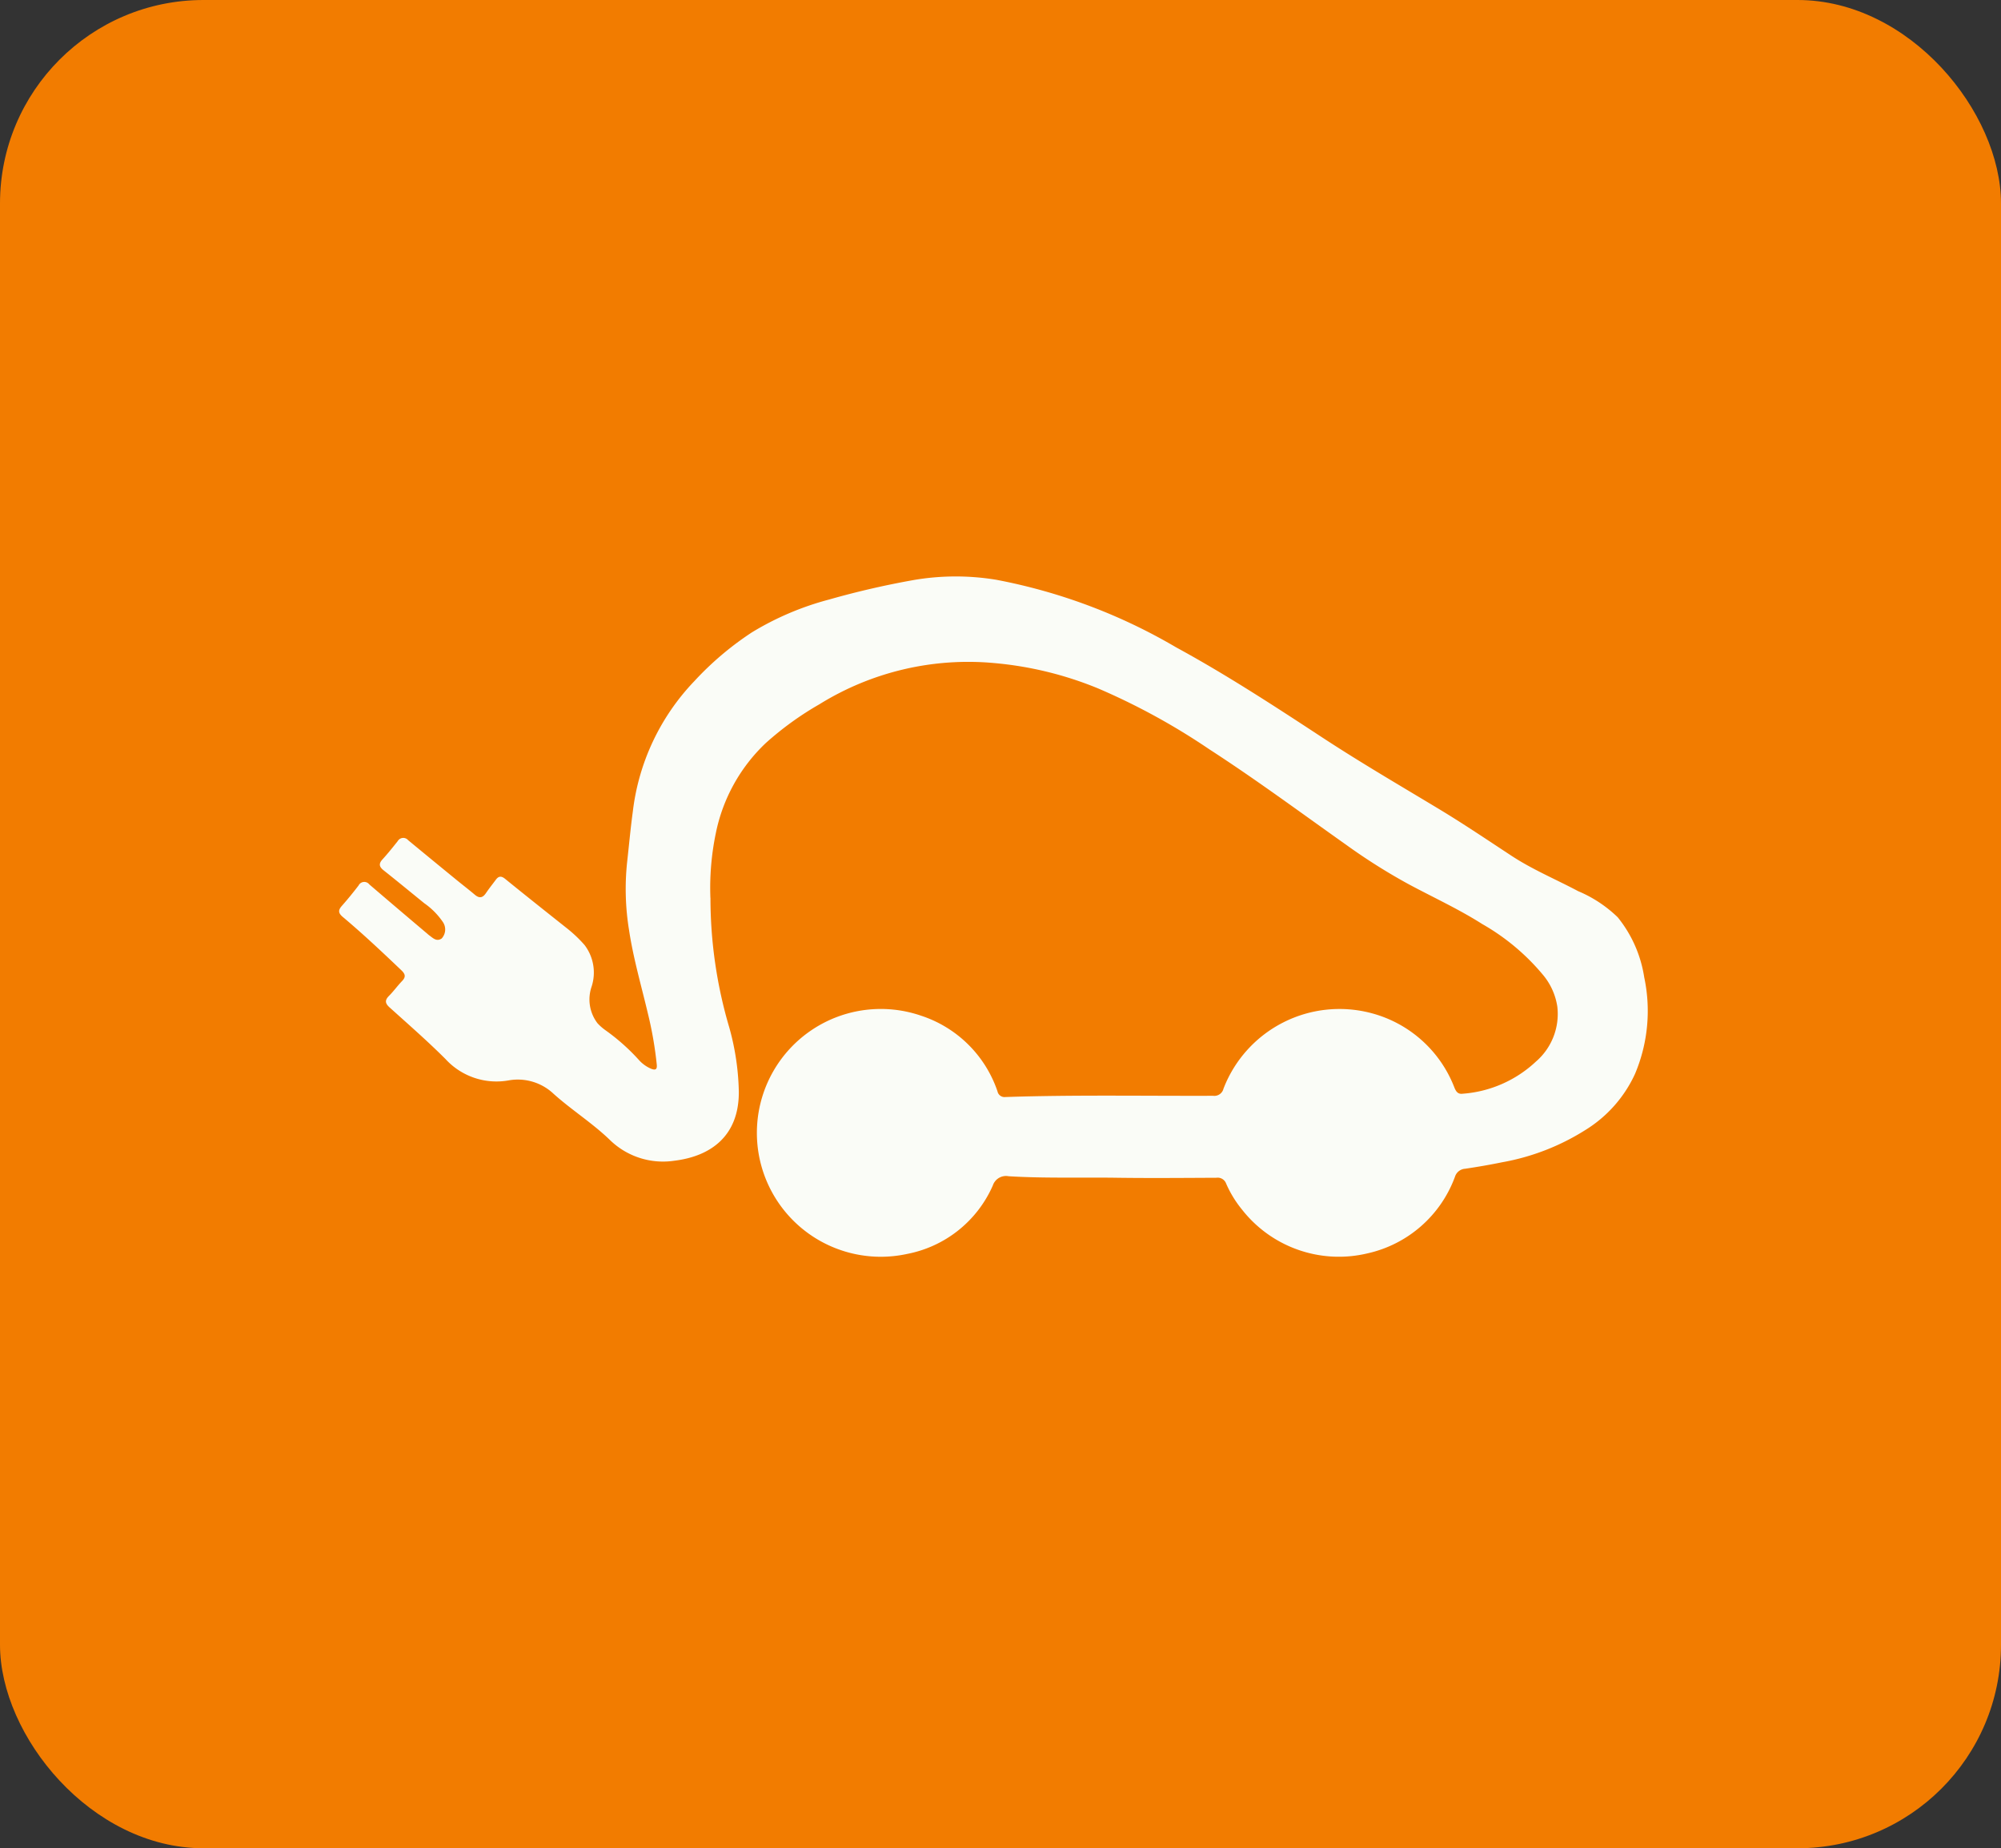
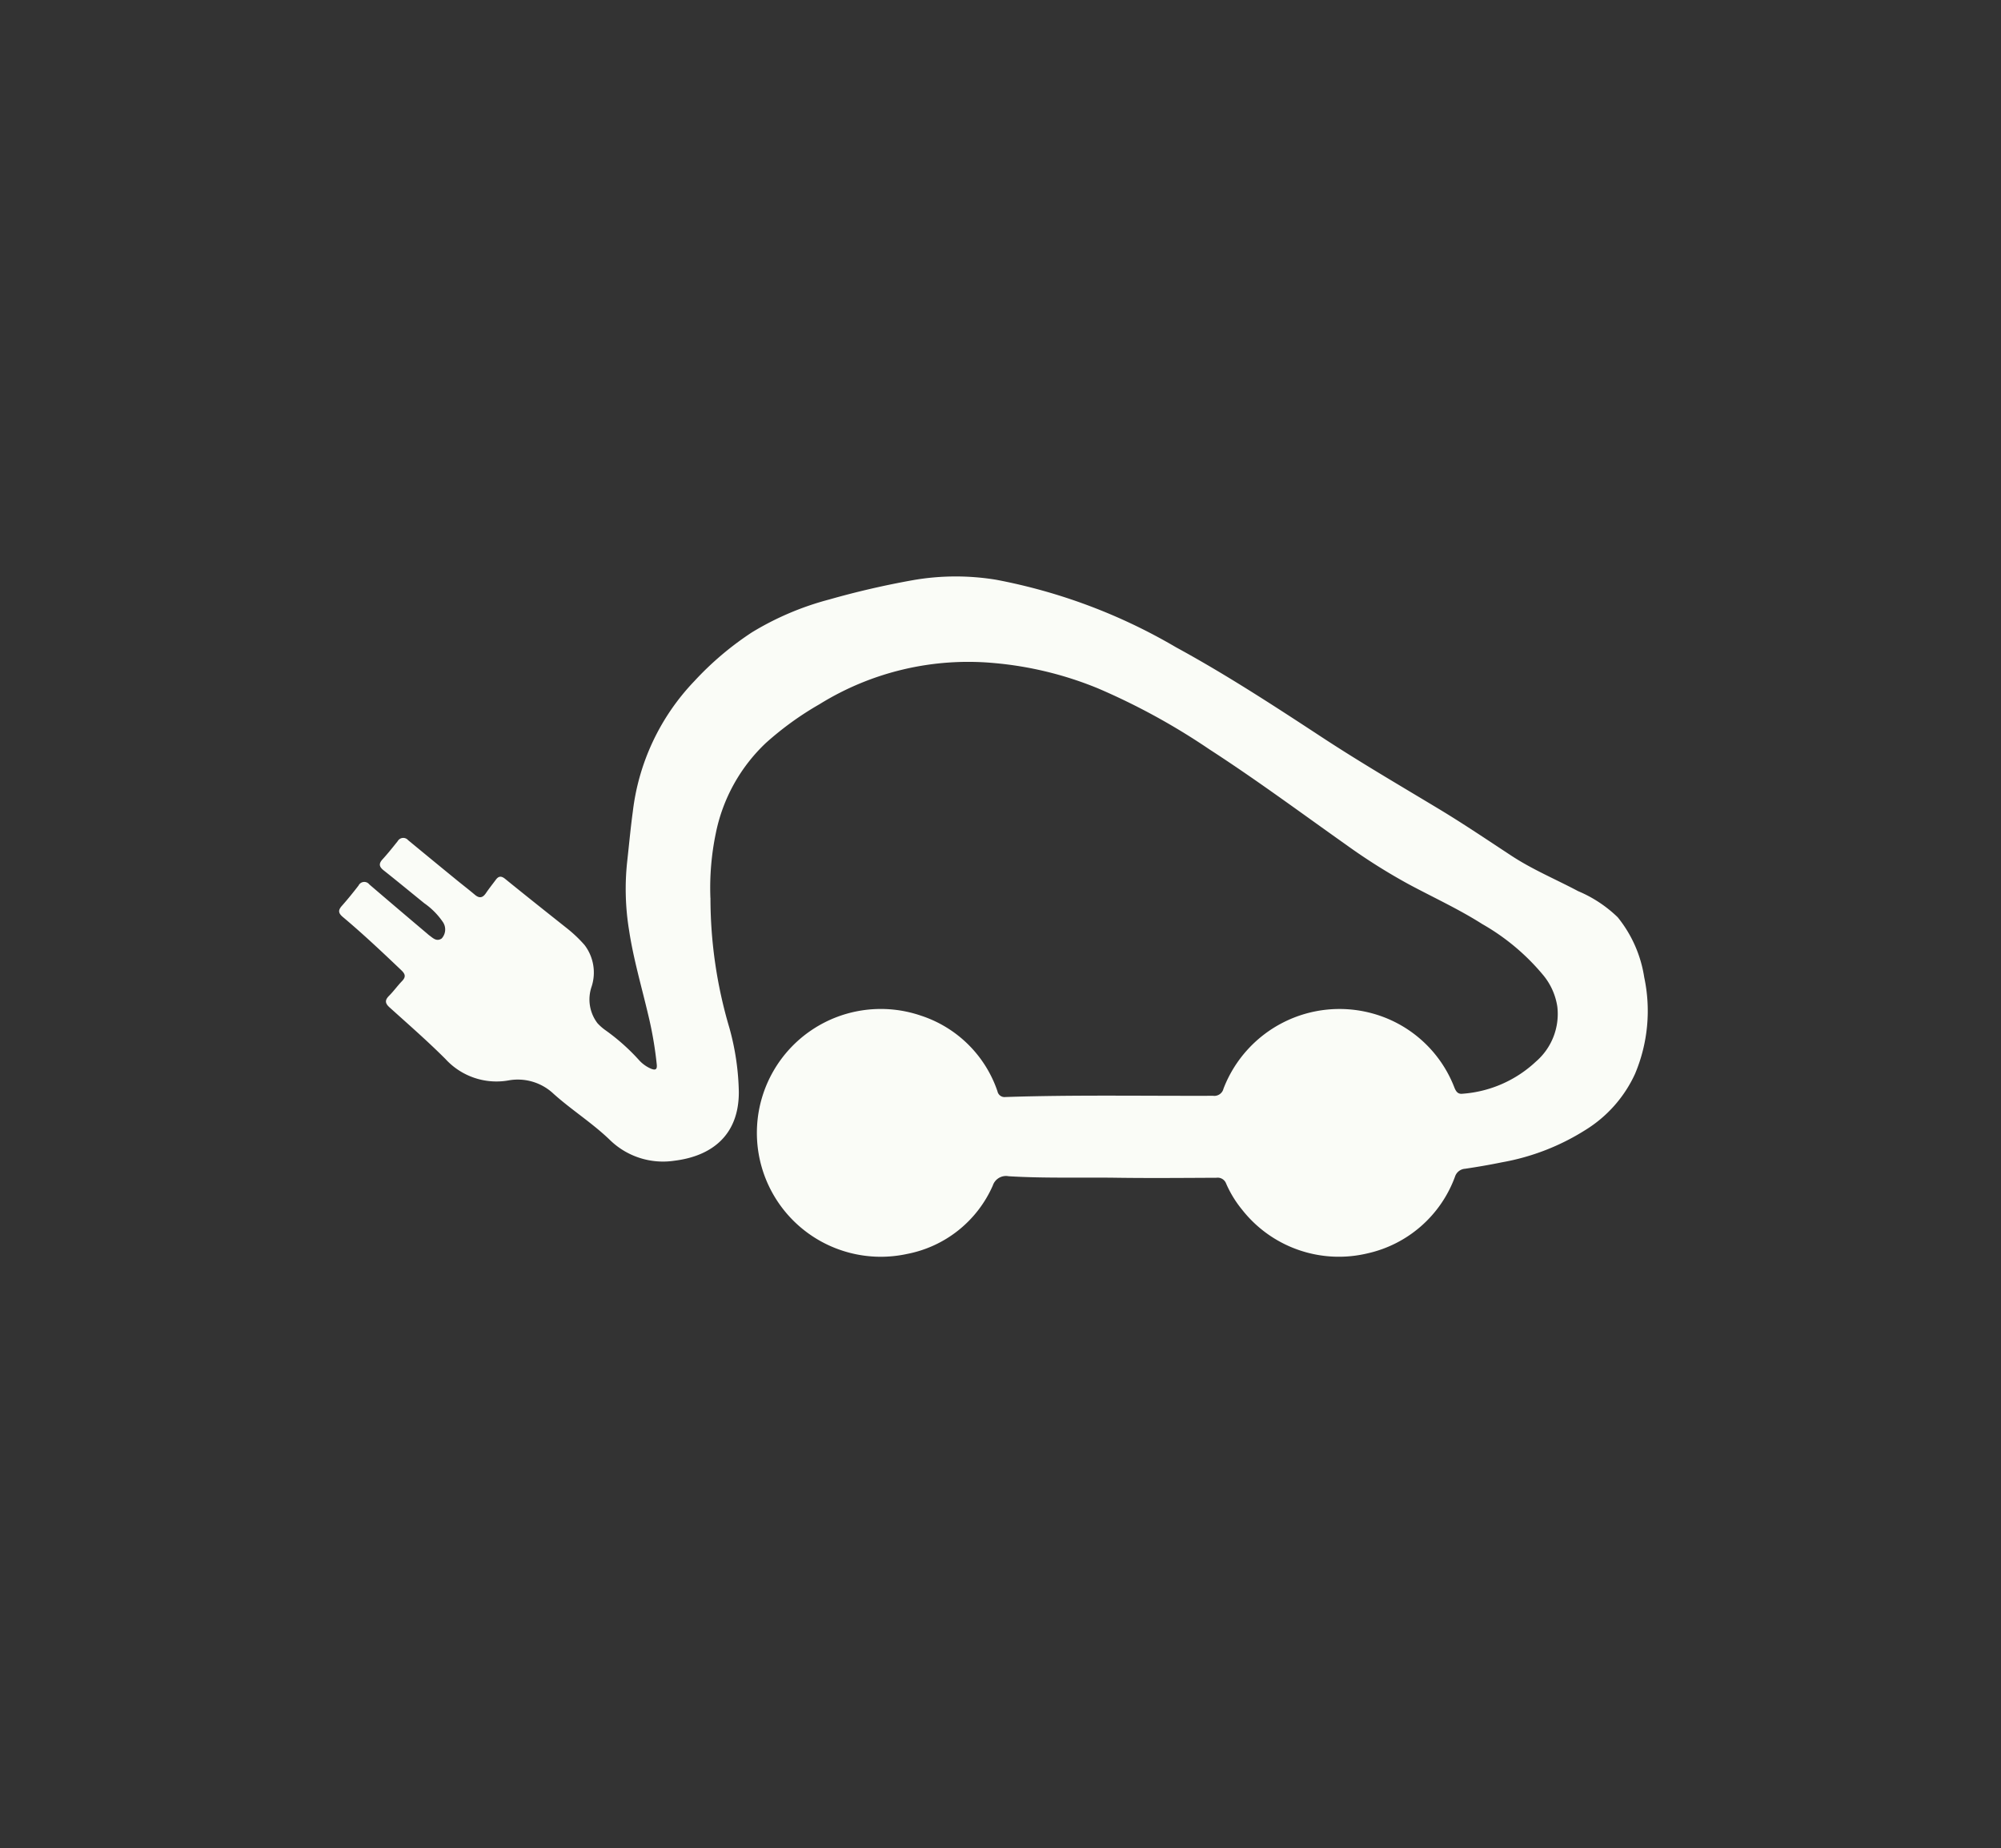
<svg xmlns="http://www.w3.org/2000/svg" width="118" height="109" viewBox="0 0 118 109">
  <rect x="0" y="0" width="118" height="109" fill="#333333" stroke="none" />
  <g id="borne" transform="translate(-1133 -1458)">
-     <rect id="Rectangle_5677" data-name="Rectangle 5677" width="118" height="109" rx="12" transform="translate(1133 1458)" fill="#f27c00" />
    <path id="Tracé_1187" data-name="Tracé 1187" d="M103.636,24.981a26.971,26.971,0,0,0,1.114,7.653,15.069,15.069,0,0,1,.559,3.786c.009,2.556-1.6,3.791-3.809,4.059a4.486,4.486,0,0,1-3.809-1.24c-1.034-.994-2.251-1.759-3.307-2.708a3.071,3.071,0,0,0-2.663-.788,4.075,4.075,0,0,1-3.71-1.262c-1.065-1.065-2.2-2.054-3.316-3.061-.255-.237-.26-.416-.018-.662.277-.277.506-.6.779-.882.233-.246.179-.412-.049-.631-1.128-1.074-2.256-2.139-3.451-3.142-.269-.228-.286-.394-.058-.653.345-.389.671-.792.985-1.2a.375.375,0,0,1,.636-.067Q85.2,25.623,86.9,27.058c.049.04.094.085.143.121.224.161.439.4.743.192a.783.783,0,0,0,.085-.949,4.291,4.291,0,0,0-1.11-1.128c-.8-.649-1.589-1.3-2.394-1.938-.26-.206-.313-.385-.072-.649.318-.349.609-.712.9-1.079a.376.376,0,0,1,.613-.054q1.39,1.148,2.784,2.287c.38.313.774.613,1.15.931.269.228.465.183.653-.094s.389-.528.586-.792c.157-.215.318-.233.537-.058,1.231,1,2.47,1.983,3.71,2.967a7.849,7.849,0,0,1,.985.944,2.681,2.681,0,0,1,.416,2.448,2.313,2.313,0,0,0,.345,2.162,2.972,2.972,0,0,0,.452.4,12.131,12.131,0,0,1,1.983,1.759,2.032,2.032,0,0,0,.734.528c.26.1.354.031.327-.246a22.1,22.1,0,0,0-.51-2.958c-.389-1.651-.868-3.281-1.123-4.963a15.064,15.064,0,0,1-.116-4.015c.112-.994.2-1.987.336-2.981a13.392,13.392,0,0,1,3.625-7.694,18.168,18.168,0,0,1,3.4-2.882,17.18,17.18,0,0,1,4.561-1.938,50.137,50.137,0,0,1,4.995-1.15,14.683,14.683,0,0,1,4.847-.013A33.083,33.083,0,0,1,131.094,10.2c2.958,1.611,5.778,3.451,8.589,5.295,2.242,1.472,4.561,2.824,6.857,4.207,1.468.882,2.882,1.839,4.314,2.779,1.249.824,2.636,1.4,3.952,2.1a7.553,7.553,0,0,1,2.332,1.54,7.4,7.4,0,0,1,1.562,3.536,9.542,9.542,0,0,1-.542,5.7,7.614,7.614,0,0,1-2.923,3.307,13.664,13.664,0,0,1-4.923,1.907c-.721.148-1.446.273-2.171.38a.674.674,0,0,0-.6.47,7.152,7.152,0,0,1-5.156,4.52,7.257,7.257,0,0,1-7.4-2.578,6.525,6.525,0,0,1-.944-1.549.531.531,0,0,0-.573-.331c-1.951.009-3.907.027-5.859,0-2.13-.031-4.261.04-6.391-.09a.819.819,0,0,0-.931.546,6.955,6.955,0,0,1-5.057,4.037,7.307,7.307,0,1,1,.832-14.049,7.085,7.085,0,0,1,4.5,4.458.424.424,0,0,0,.47.336c4.077-.134,8.164-.058,12.245-.072a.555.555,0,0,0,.613-.421,7.328,7.328,0,0,1,8.736-4.449,7.222,7.222,0,0,1,4.887,4.4c.09.215.2.38.465.349a7.068,7.068,0,0,0,4.332-1.893,3.708,3.708,0,0,0,1.267-3.236,3.8,3.8,0,0,0-.815-1.844,13.066,13.066,0,0,0-3.612-3.034c-1.392-.886-2.891-1.571-4.341-2.35a34.911,34.911,0,0,1-3.683-2.323c-2.676-1.893-5.308-3.845-8.061-5.626a39.209,39.209,0,0,0-6.575-3.6,20.936,20.936,0,0,0-6.145-1.495,16.639,16.639,0,0,0-10.28,2.43,18.485,18.485,0,0,0-3.16,2.283,10.06,10.06,0,0,0-2.954,5.33,15.8,15.8,0,0,0-.318,3.809" transform="translate(1071.26 1485.975)" fill="#fafcf7" />
  </g>
</svg>